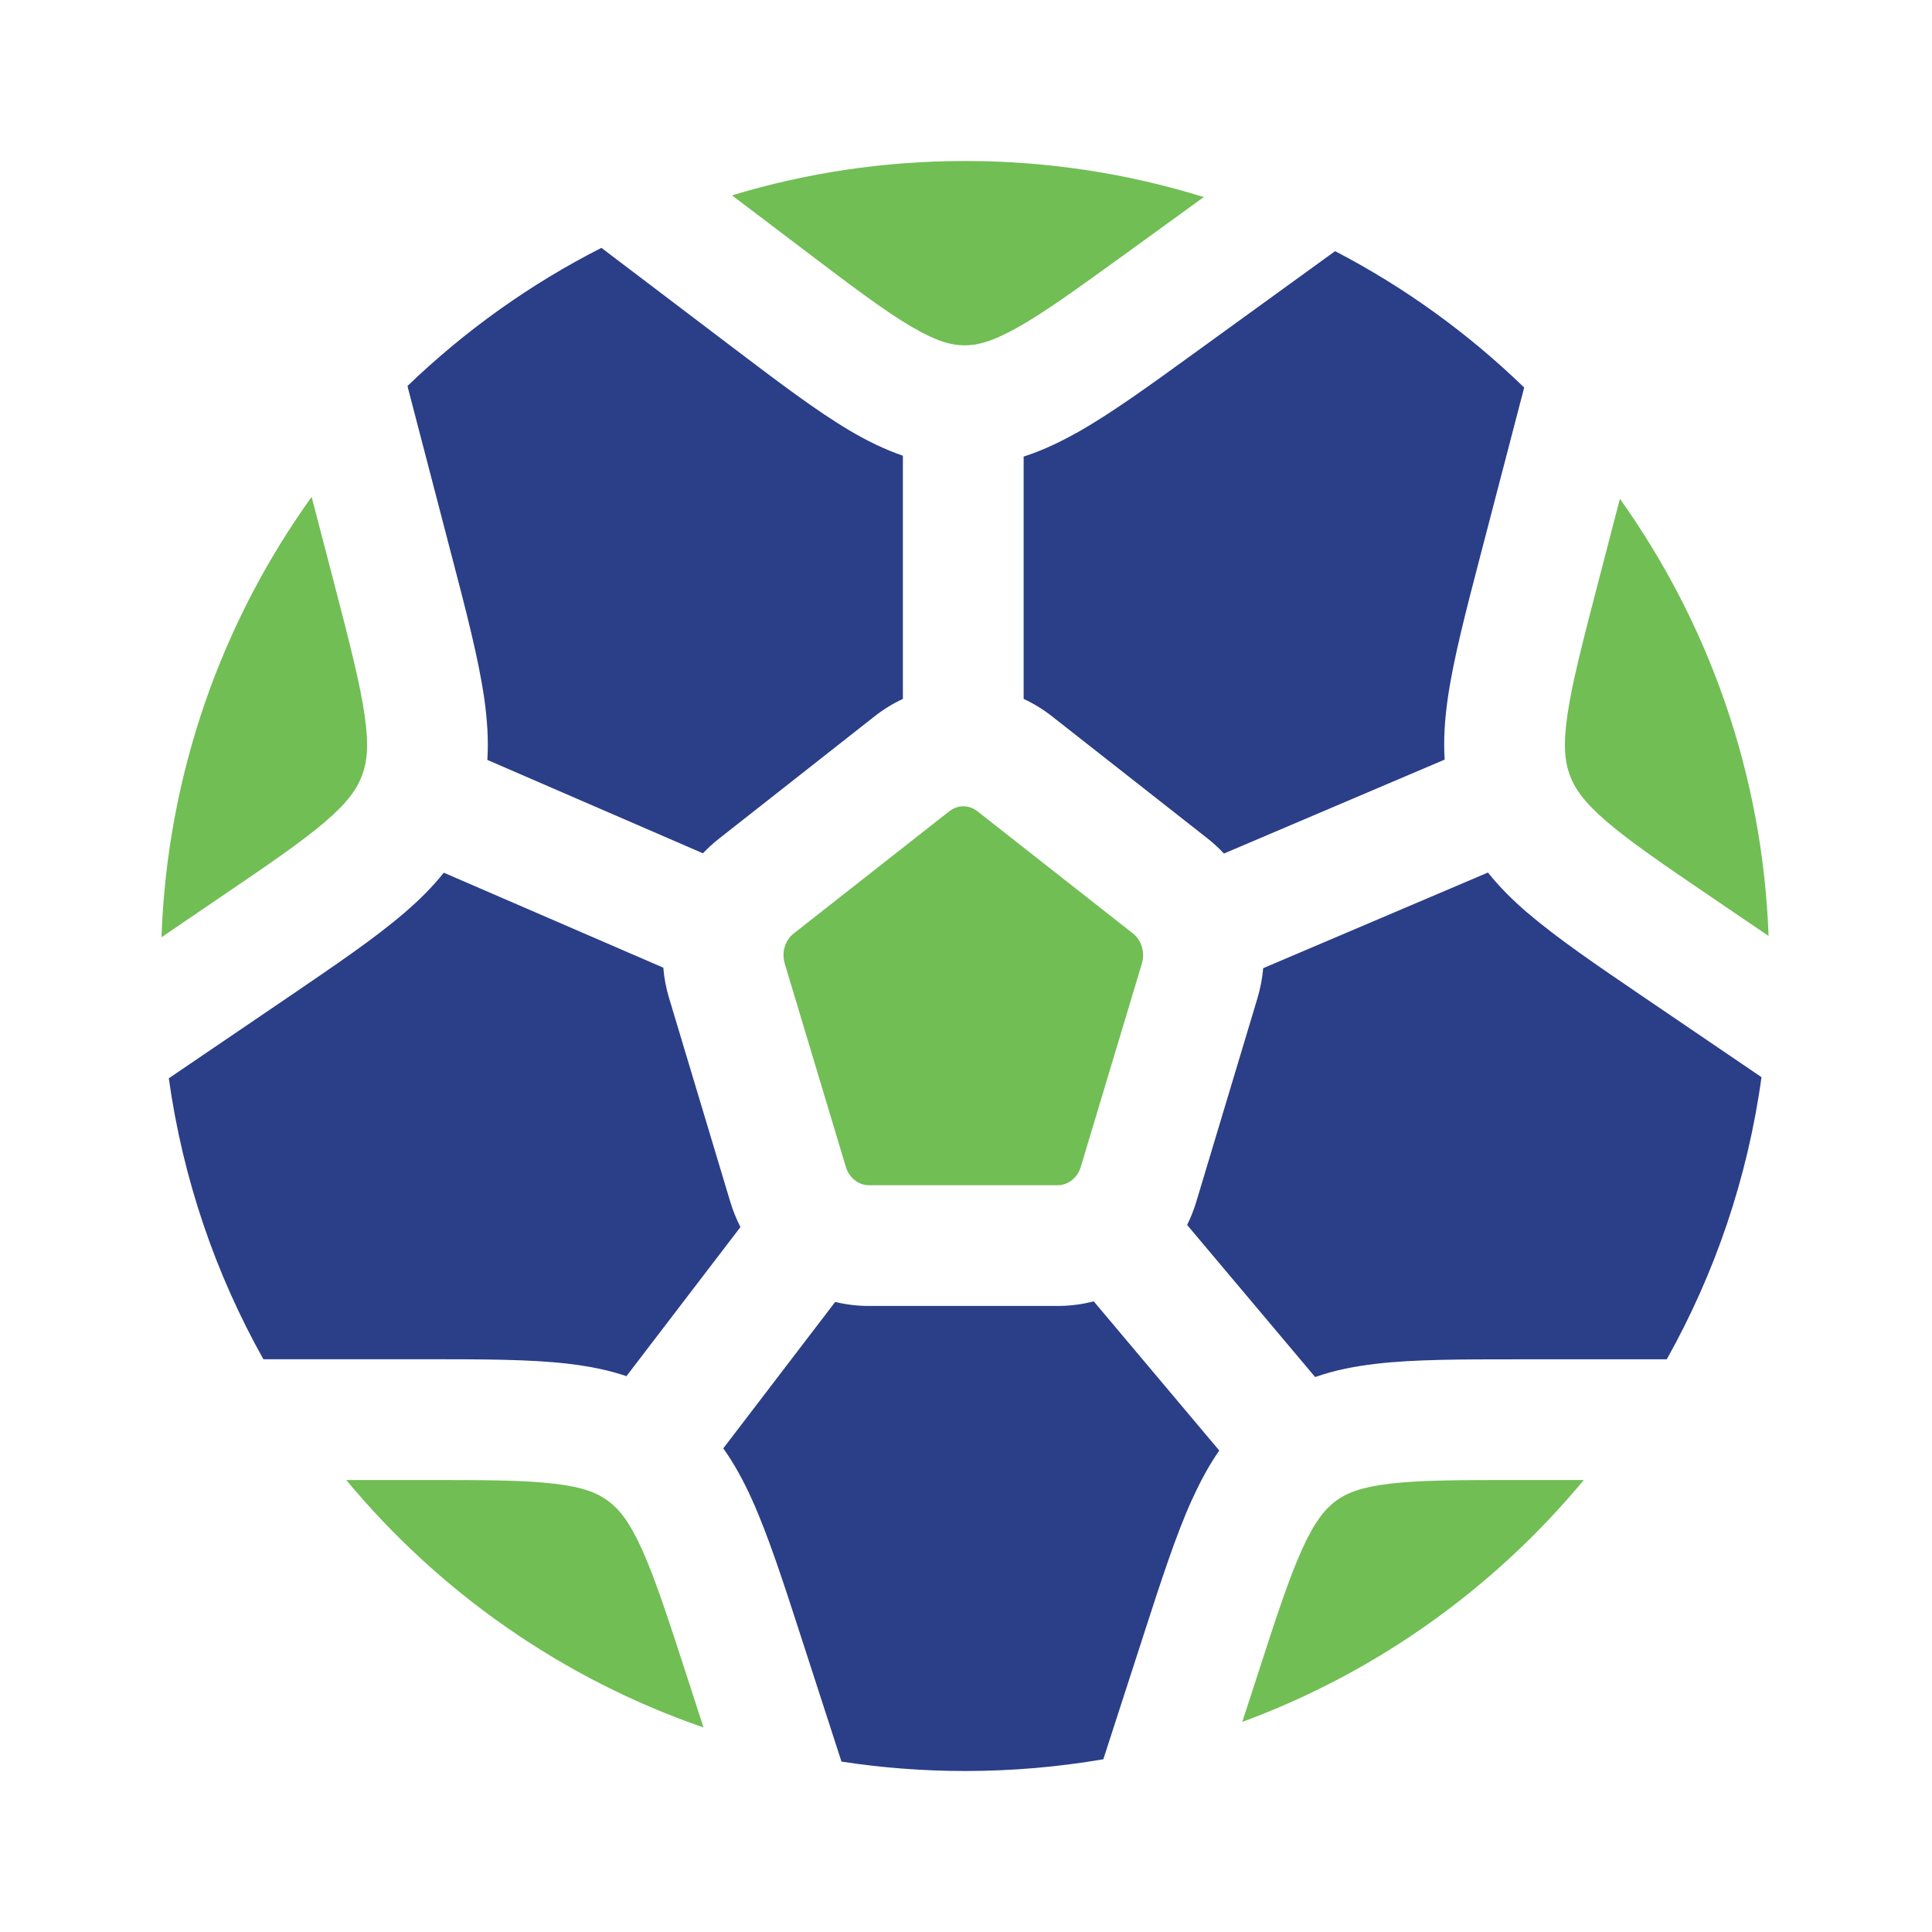
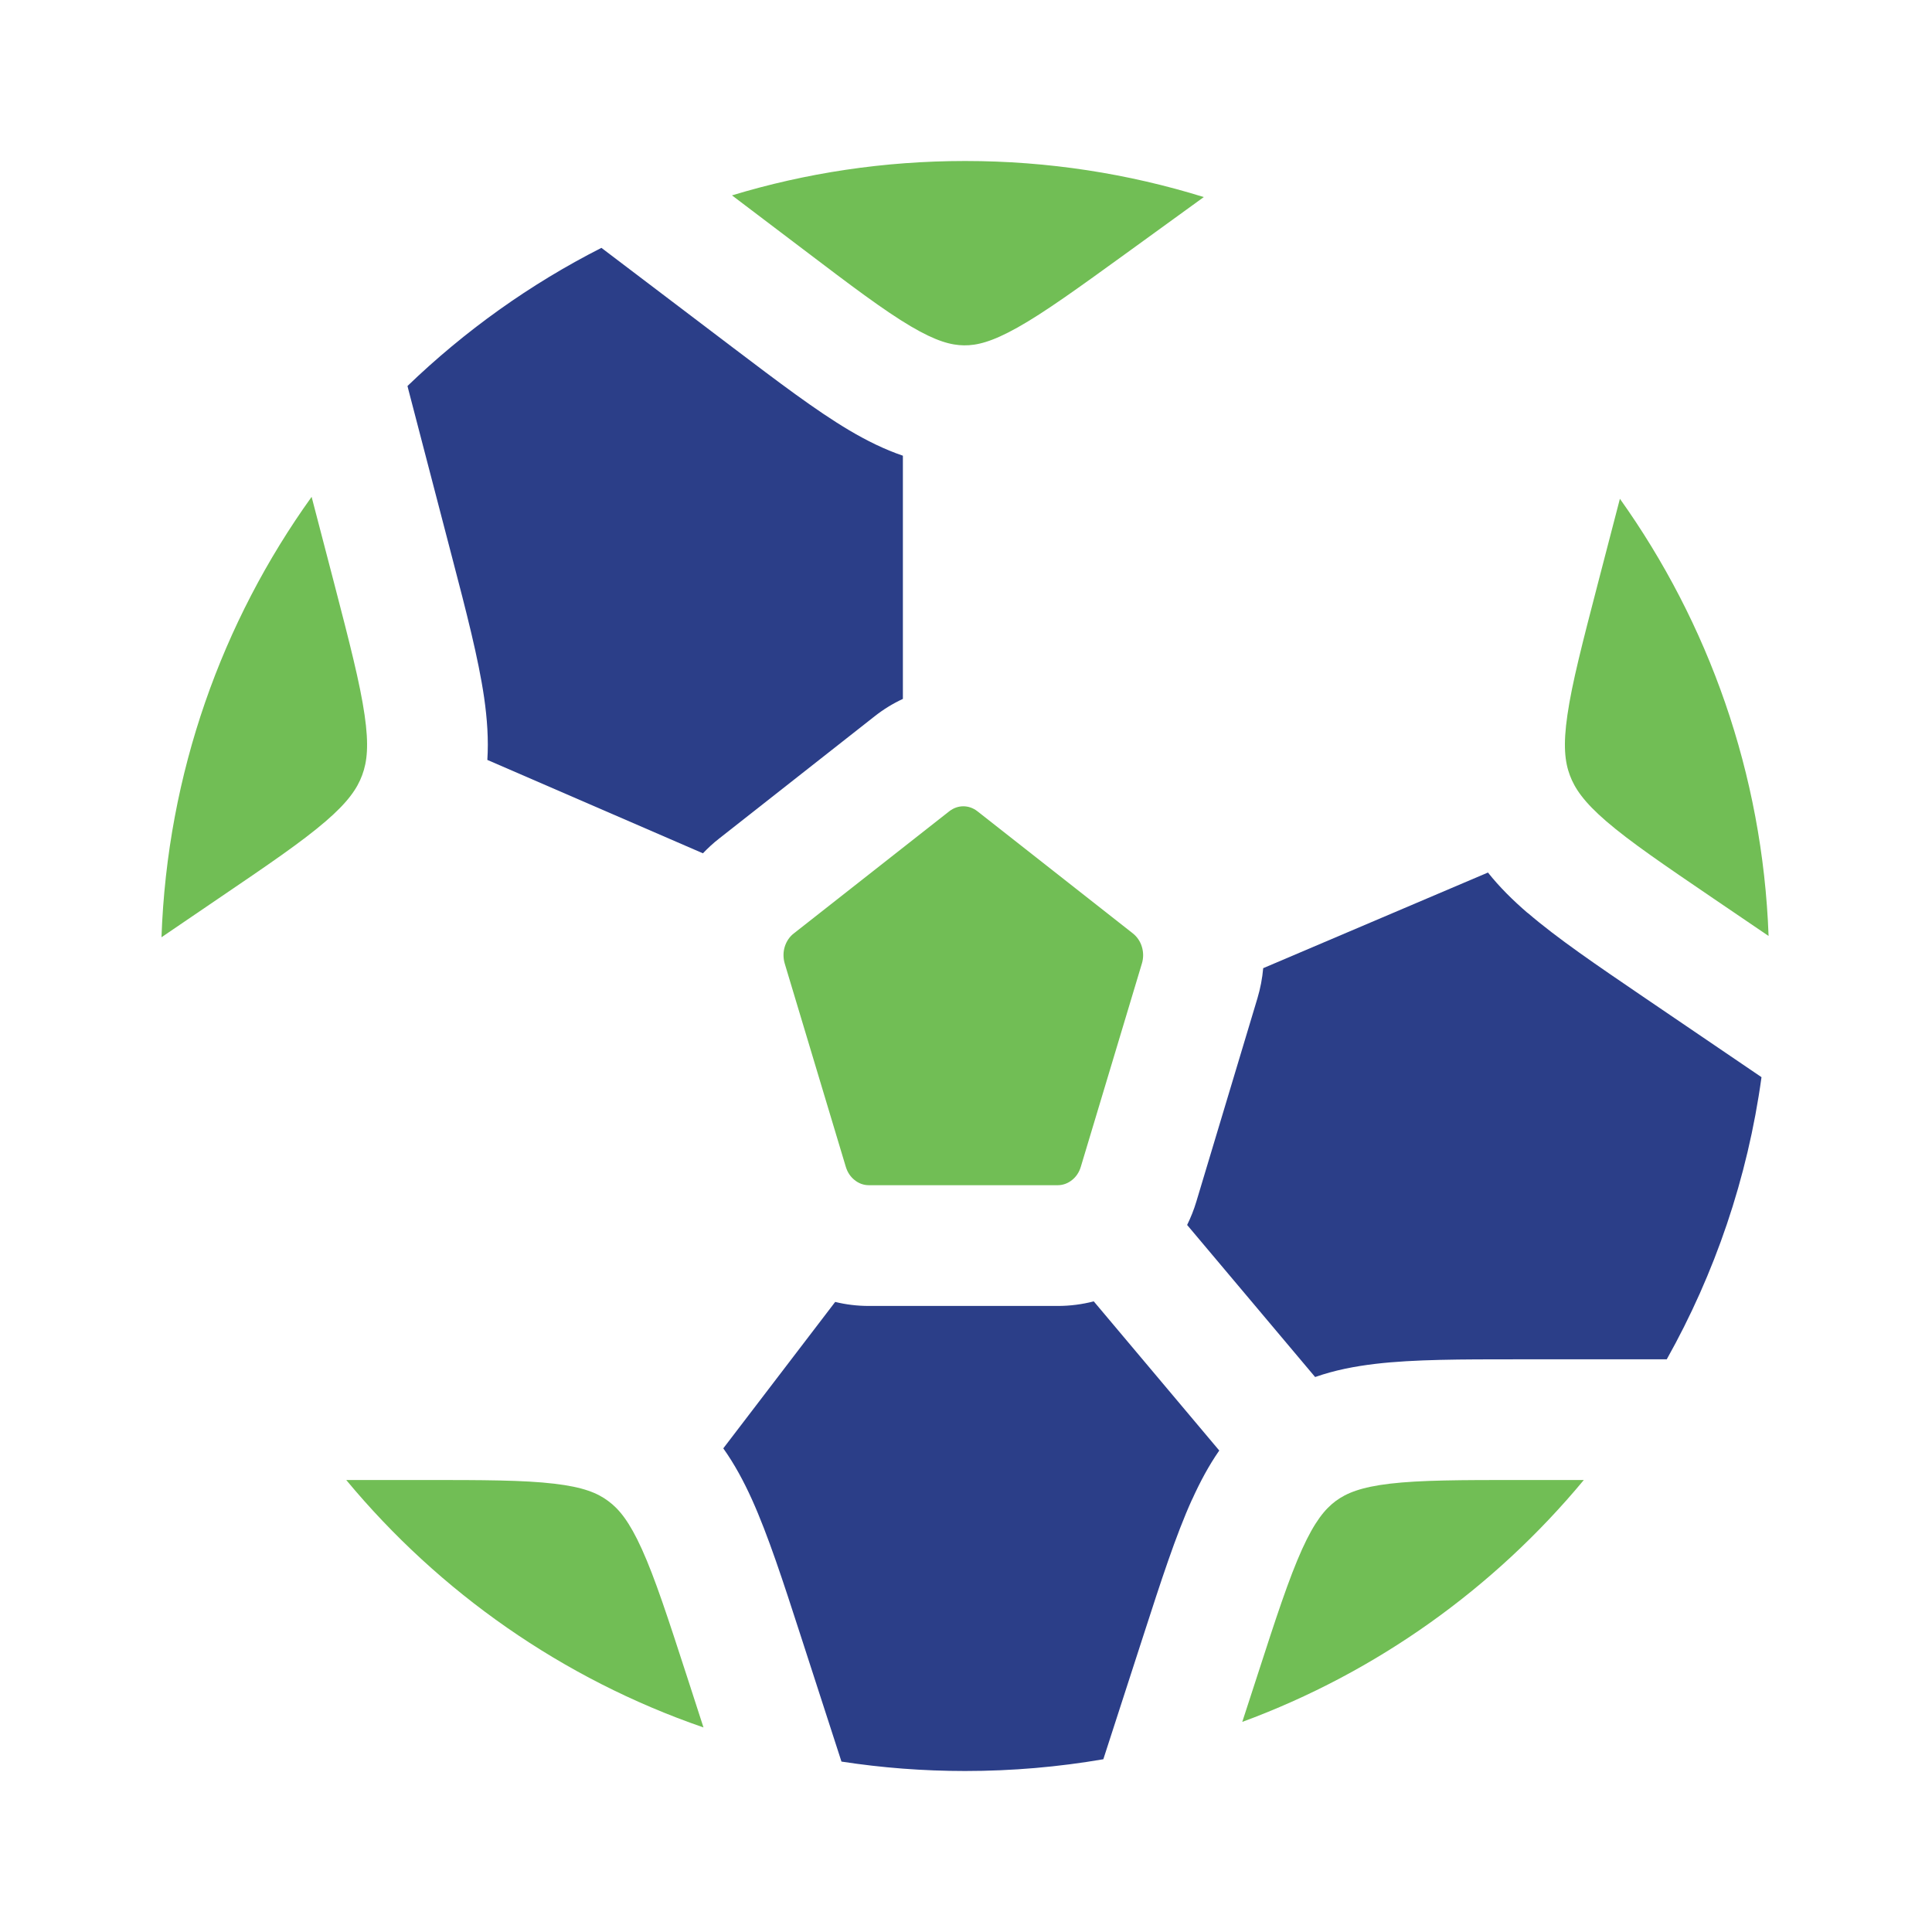
<svg xmlns="http://www.w3.org/2000/svg" width="800" height="800" viewBox="0 0 24 24" fill="none" version="1.1" id="svg2046">
  <defs id="defs2050" />
  <g id="SVGRepo_iconCarrier">
    <path d="M 6.014,8.665 C 5.943,8.179 5.793,7.6 5.612,6.908 L 5.071,4.832 5.062,4.795 C 5.772,4.111 6.583,3.53 7.471,3.079 l 1.632,1.238 c 0.56,0.424 1.03,0.781 1.446,1.028 0.218,0.129 0.438,0.238 0.667,0.316 V 8.682 C 11.093,8.739 10.975,8.811 10.865,8.898 L 8.933,10.417 C 8.861,10.473 8.794,10.535 8.732,10.6 L 6.054,9.44 C 6.07,9.187 6.052,8.93 6.014,8.665 Z" fill="#1C274C" id="path2023" style="fill:#2b3e88;fill-opacity:1" />
    <path d="M 4.045,10.203 C 3.75,10.457 3.335,10.74 2.71,11.164 L 2.006,11.643 C 2.078,9.605 2.758,7.723 3.871,6.172 l 0.28,1.074 C 4.344,7.989 4.472,8.487 4.529,8.881 4.584,9.257 4.561,9.463 4.499,9.629 4.438,9.794 4.325,9.962 4.045,10.203 Z" fill="#1C274C" id="path2025" style="fill:#71be55;fill-opacity:1" />
-     <path d="m 5.301,16.885 c 0.695,0 1.28,0 1.758,0.056 0.252,0.03 0.493,0.076 0.723,0.154 L 9.198,15.243 C 9.147,15.143 9.104,15.037 9.071,14.927 L 8.312,12.4 C 8.274,12.275 8.25,12.148 8.24,12.021 L 5.513,10.841 c -0.142,0.179 -0.307,0.342 -0.489,0.498 -0.368,0.317 -0.856,0.648 -1.436,1.043 l -1.491,1.013 c 0.175,1.253 0.581,2.431 1.175,3.49 z" fill="#1C274C" id="path2027" style="fill:#2b3e88;fill-opacity:1" />
    <path d="m 11.792,10.078 c 0.054,-0.042 0.115,-0.062 0.175,-0.062 0.059,0 0.12,0.019 0.175,0.062 l 1.932,1.518 c 0.051,0.041 0.091,0.098 0.111,0.166 0.02,0.066 0.021,0.138 0,0.207 l -0.759,2.526 c -0.021,0.07 -0.06,0.125 -0.108,0.163 -0.053,0.043 -0.115,0.065 -0.178,0.065 h -2.347 c -0.064,0 -0.126,-0.022 -0.178,-0.065 C 10.567,14.62 10.528,14.565 10.507,14.495 L 9.748,11.969 C 9.728,11.9 9.728,11.828 9.748,11.762 9.769,11.694 9.808,11.636 9.86,11.596 Z" fill="#1C274C" id="path2029" style="fill:#71be55;fill-opacity:1" />
-     <path d="m 13.376,5.376 c 0.422,-0.237 0.9,-0.583 1.468,-0.995 l 1.741,-1.261 c 0.865,0.449 1.655,1.022 2.349,1.694 L 18.388,6.908 C 18.208,7.6 18.057,8.179 17.986,8.666 17.948,8.929 17.93,9.184 17.946,9.436 l -2.742,1.167 c -0.062,-0.067 -0.13,-0.129 -0.203,-0.187 L 13.068,8.898 C 12.957,8.811 12.839,8.739 12.716,8.682 V 5.672 c 0.226,-0.073 0.443,-0.175 0.659,-0.296 z" fill="#1C274C" id="path2031" style="fill:#2b3e88;fill-opacity:1" />
    <path d="M 11.313,4.053 C 10.98,3.856 10.578,3.553 9.976,3.096 L 9.093,2.427 C 10.009,2.149 10.982,2 11.989,2 13.021,2 14.017,2.157 14.954,2.448 L 13.998,3.141 C 13.386,3.584 12.978,3.879 12.641,4.068 12.32,4.248 12.134,4.292 11.975,4.29 11.816,4.288 11.63,4.24 11.313,4.053 Z" fill="#1C274C" id="path2033" style="fill:#71be55;fill-opacity:1" />
    <path d="m 18.976,11.339 c 0.368,0.317 0.856,0.648 1.436,1.043 l 1.47,0.999 c -0.173,1.258 -0.581,2.442 -1.177,3.505 h -1.858 c -0.695,0 -1.28,0 -1.758,0.056 -0.263,0.031 -0.513,0.08 -0.752,0.164 l -1.59,-1.889 c 0.045,-0.092 0.084,-0.189 0.114,-0.289 l 0.759,-2.526 c 0.037,-0.124 0.061,-0.25 0.072,-0.375 l 2.792,-1.188 c 0.143,0.18 0.309,0.344 0.492,0.502 z" fill="#1C274C" id="path2035" style="fill:#2b3e88;fill-opacity:1" />
    <path d="m 14.808,18.627 c -0.202,0.446 -0.386,1.015 -0.606,1.695 l -0.496,1.532 C 13.148,21.95 12.574,22 11.989,22 11.466,22 10.953,21.96 10.453,21.883 L 9.947,20.321 C 9.727,19.641 9.542,19.073 9.341,18.627 9.238,18.399 9.123,18.186 8.985,17.992 l 1.39,-1.819 c 0.135,0.033 0.275,0.05 0.418,0.05 h 2.347 c 0.154,0 0.304,-0.02 0.447,-0.057 l 1.559,1.853 c -0.13,0.187 -0.239,0.391 -0.337,0.608 z" fill="#1C274C" id="path2037" style="fill:#2b3e88;fill-opacity:1" />
    <path d="M 8.533,20.823 C 8.296,20.093 8.137,19.605 7.974,19.245 7.818,18.9 7.69,18.745 7.555,18.646 7.423,18.547 7.245,18.473 6.885,18.431 6.504,18.386 6.007,18.385 5.258,18.385 H 4.301 c 1.158,1.396 2.688,2.471 4.438,3.074 z" fill="#1C274C" id="path2039" style="fill:#71be55;fill-opacity:1" />
    <path d="m 17.264,18.431 c 0.381,-0.045 0.877,-0.046 1.626,-0.046 h 0.785 c -1.115,1.344 -2.575,2.391 -4.243,3.005 l 0.184,-0.566 c 0.236,-0.73 0.396,-1.218 0.559,-1.579 0.156,-0.344 0.284,-0.499 0.418,-0.599 0.133,-0.098 0.311,-0.172 0.671,-0.215 z" fill="#1C274C" id="path2041" style="fill:#71be55;fill-opacity:1" />
    <path d="M 19.471,8.881 C 19.528,8.487 19.657,7.989 19.85,7.246 L 20.123,6.196 c 1.099,1.542 1.773,3.41 1.847,5.431 L 21.29,11.165 C 20.665,10.74 20.25,10.457 19.955,10.203 19.675,9.962 19.562,9.794 19.501,9.63 19.439,9.463 19.416,9.257 19.471,8.881 Z" fill="#1C274C" id="path2043" style="fill:#71be55;fill-opacity:1" />
  </g>
</svg>